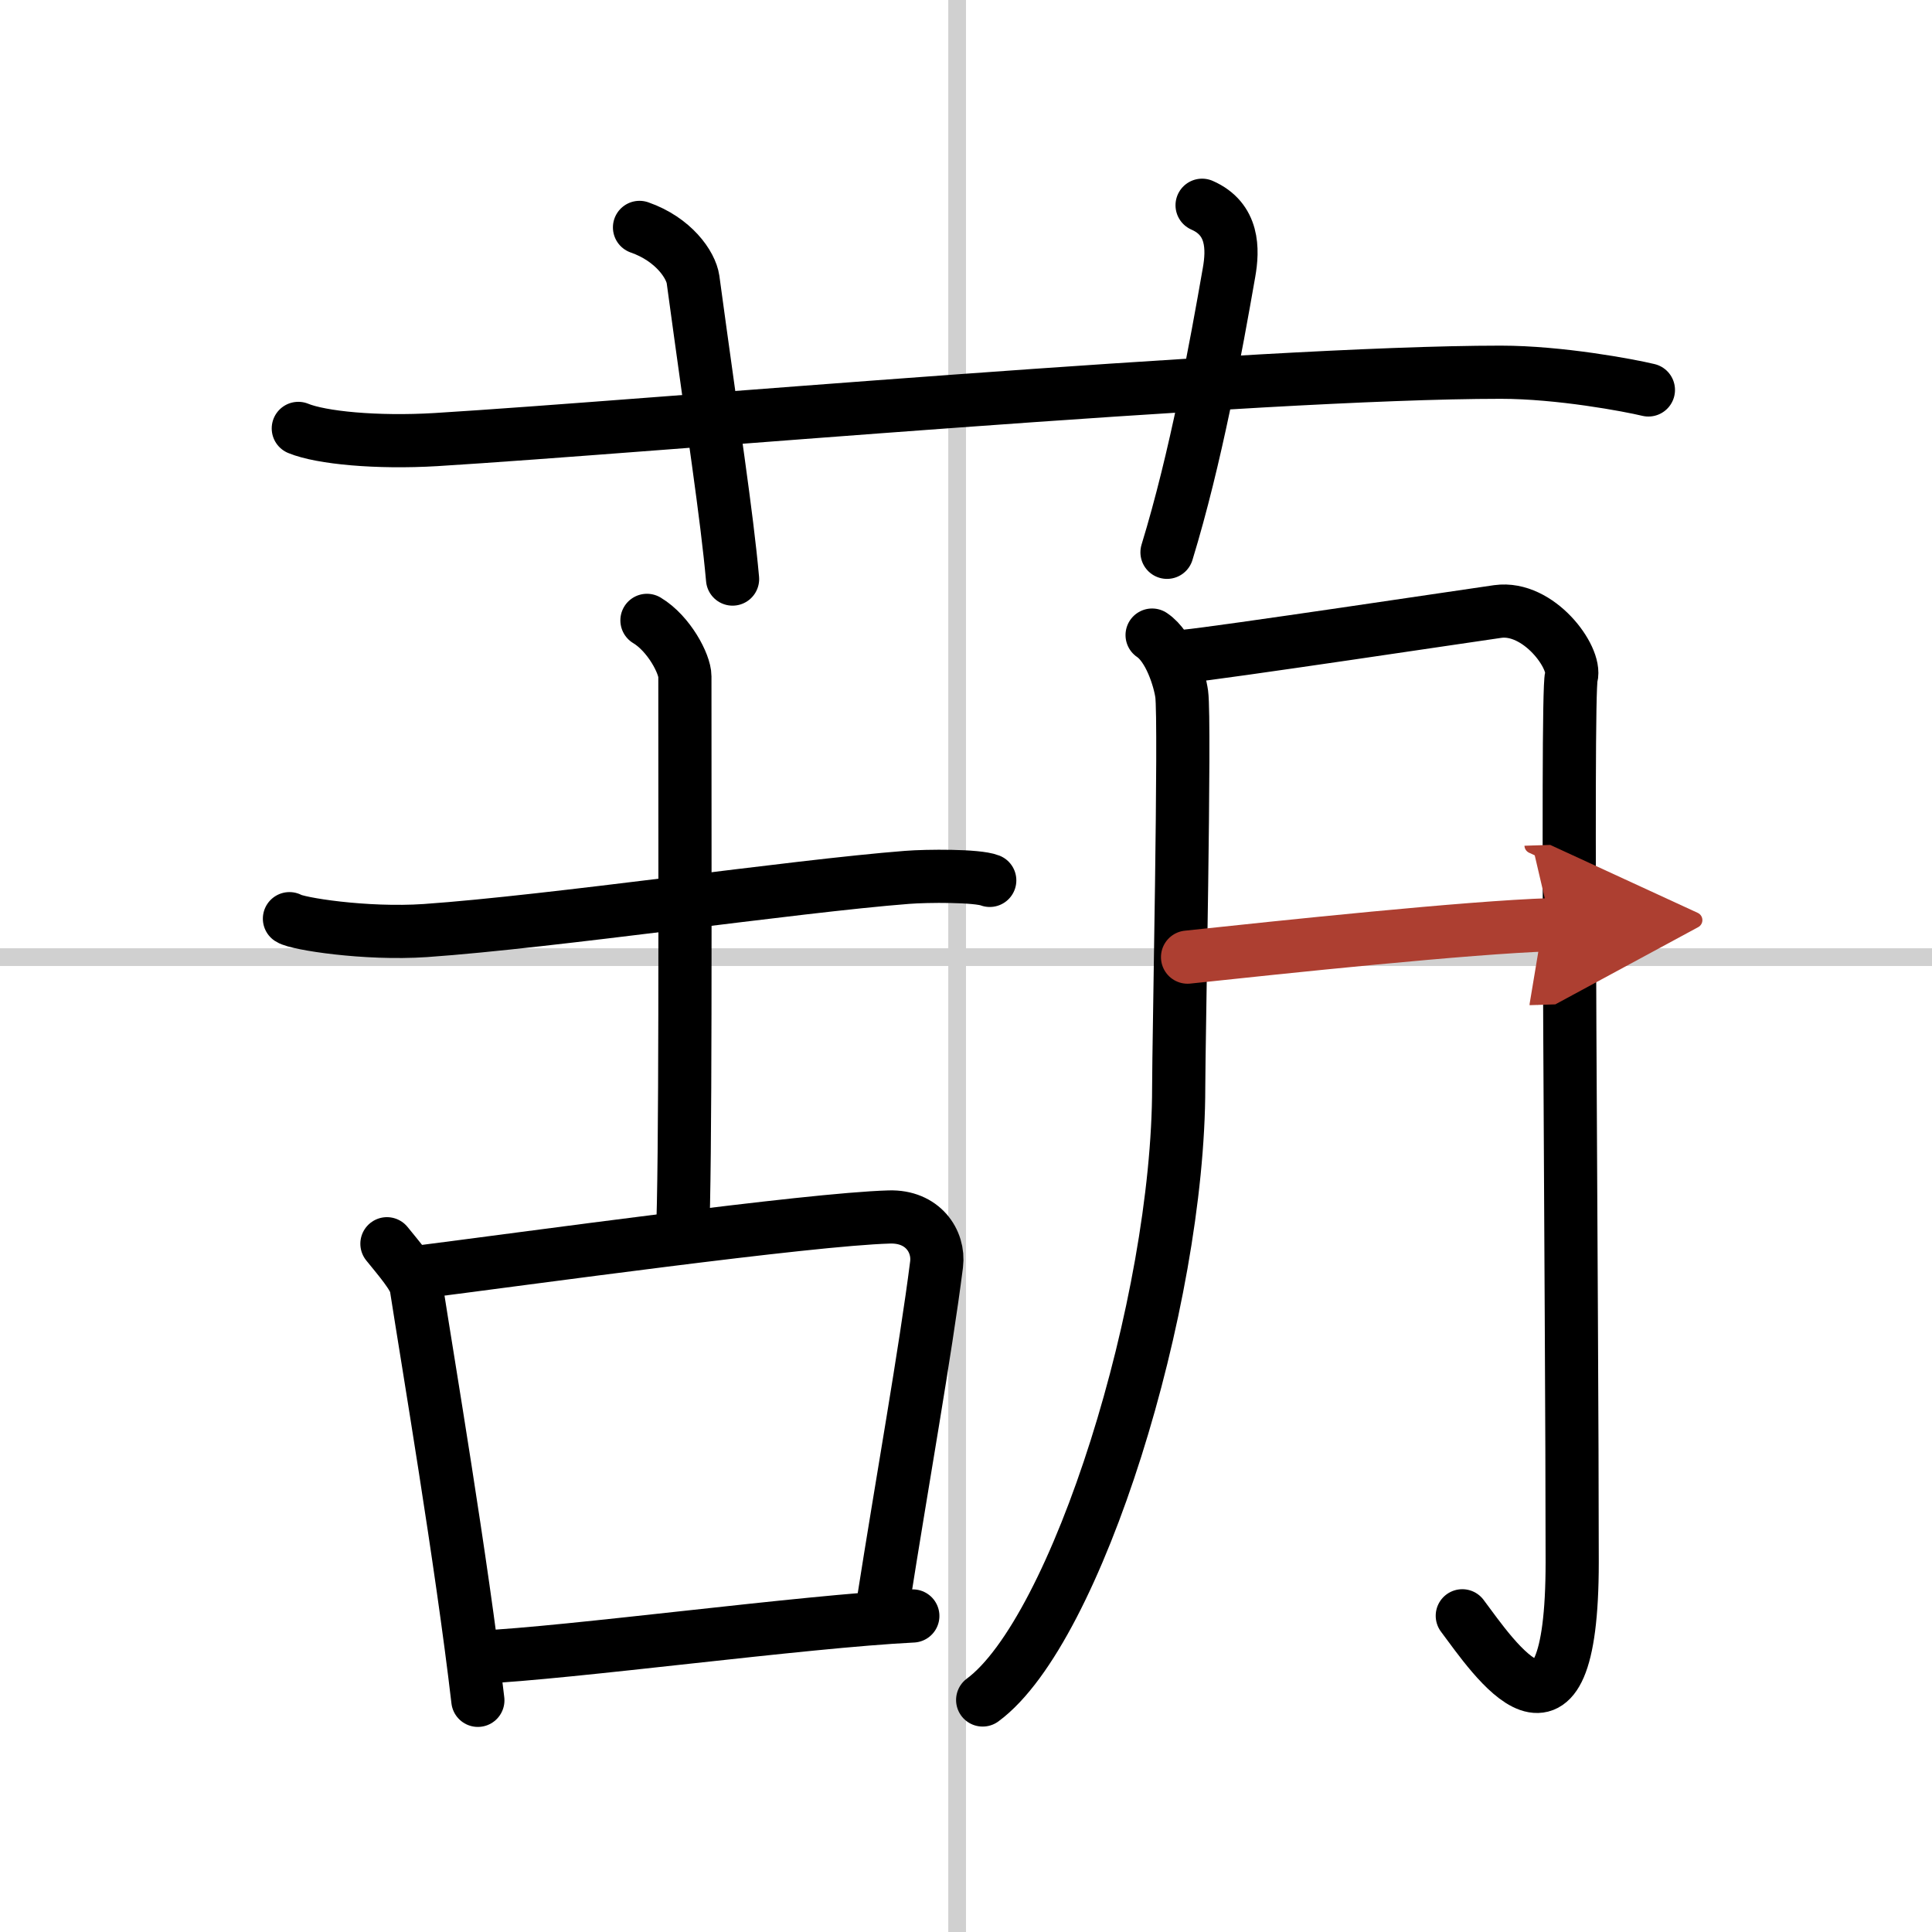
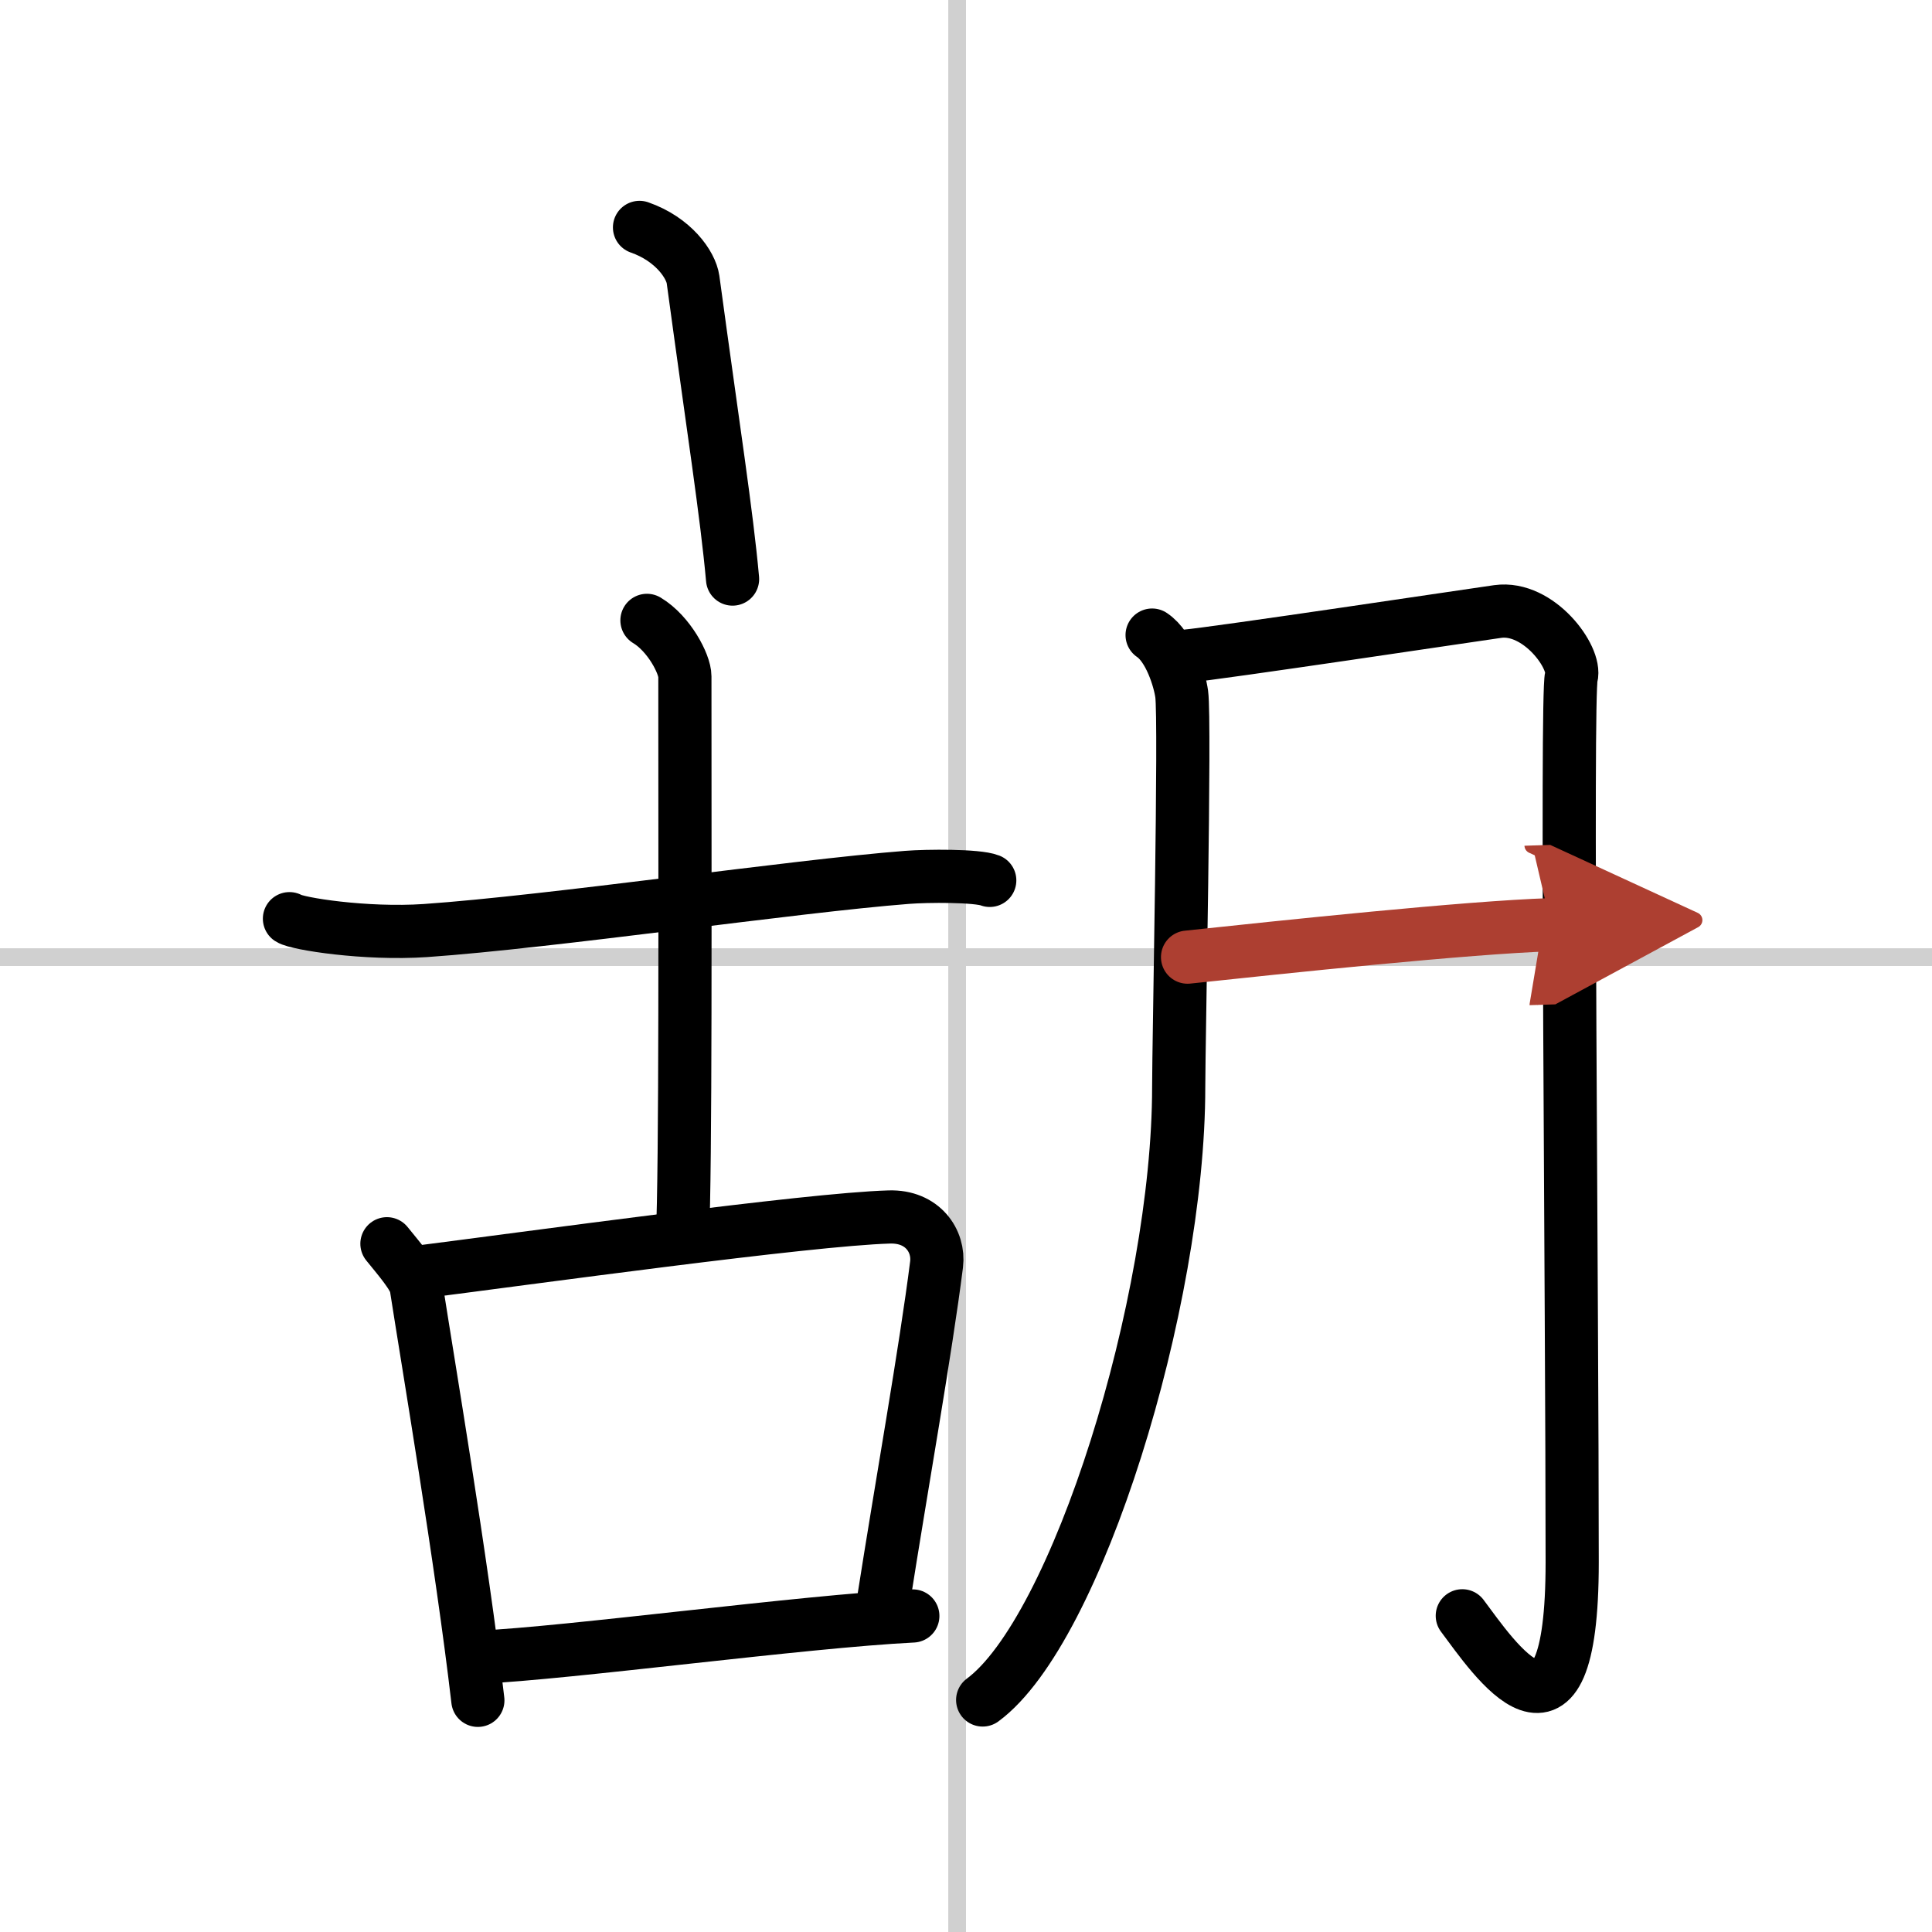
<svg xmlns="http://www.w3.org/2000/svg" width="400" height="400" viewBox="0 0 109 109">
  <defs>
    <marker id="a" markerWidth="4" orient="auto" refX="1" refY="5" viewBox="0 0 10 10">
      <polyline points="0 0 10 5 0 10 1 5" fill="#ad3f31" stroke="#ad3f31" />
    </marker>
  </defs>
  <g fill="none" stroke="#000" stroke-linecap="round" stroke-linejoin="round" stroke-width="3">
    <rect width="100%" height="100%" fill="#fff" stroke="#fff" />
    <line x1="54" x2="54" y2="109" stroke="#d0d0d0" stroke-width="1" />
    <line x2="109" y1="54" y2="54" stroke="#d0d0d0" stroke-width="1" />
-     <path d="M16.83,24.17c1.29,0.53,4.42,0.83,7.77,0.63C36.52,24.07,70.95,21,84.67,21c3.33,0,7.25,0.74,8.33,1" />
    <path d="m36.08 12.83c1.92 0.67 2.9 2.11 3.02 2.94 1.15 8.48 1.9 13.23 2.23 16.9" />
-     <path d="m67.82 11.58c1.78 0.78 1.75 2.49 1.52 3.79-0.74 4.23-1.87 10.47-3.5 15.79" />
    <path d="m16.33 51.83c0.42 0.28 4.27 0.9 7.67 0.67 7.17-0.5 20.75-2.5 27.17-3 1.13-0.09 3.96-0.11 4.67 0.17" />
    <path d="m36.5 35c1.25 0.75 2.14 2.47 2.14 3.16 0 12.23 0.05 27.87-0.14 31.67" />
    <path d="m21.83 70.17c0.67 0.83 1.56 1.85 1.65 2.42 0.64 4.13 2.57 15.52 3.48 23.34" />
    <path d="m23.17 71.83c6.7-0.85 22.43-3.04 27-3.17 1.89-0.06 2.83 1.37 2.67 2.67-0.62 4.9-1.98 12.49-3 19" />
    <path d="m27 93.5c5.19-0.24 18.27-2.02 24.5-2.33" />
    <path d="m65 35.83c1 0.67 1.56 2.52 1.67 3.33 0.21 1.55-0.17 19.78-0.17 22.17 0 12.17-5.75 30.67-11.06 34.58" />
    <path d="m66.89 37.02c1.73-0.15 16.32-2.34 17.61-2.52 2.31-0.32 4.45 2.6 4.15 3.69-0.29 1.05 0.05 35.16 0.05 49.94 0 12.11-4.45 5.36-6.2 3.03" />
    <path d="m67 54c5.36-0.57 15.8-1.68 20.5-1.83" marker-end="url(#a)" stroke="#ad3f31" />
  </g>
</svg>